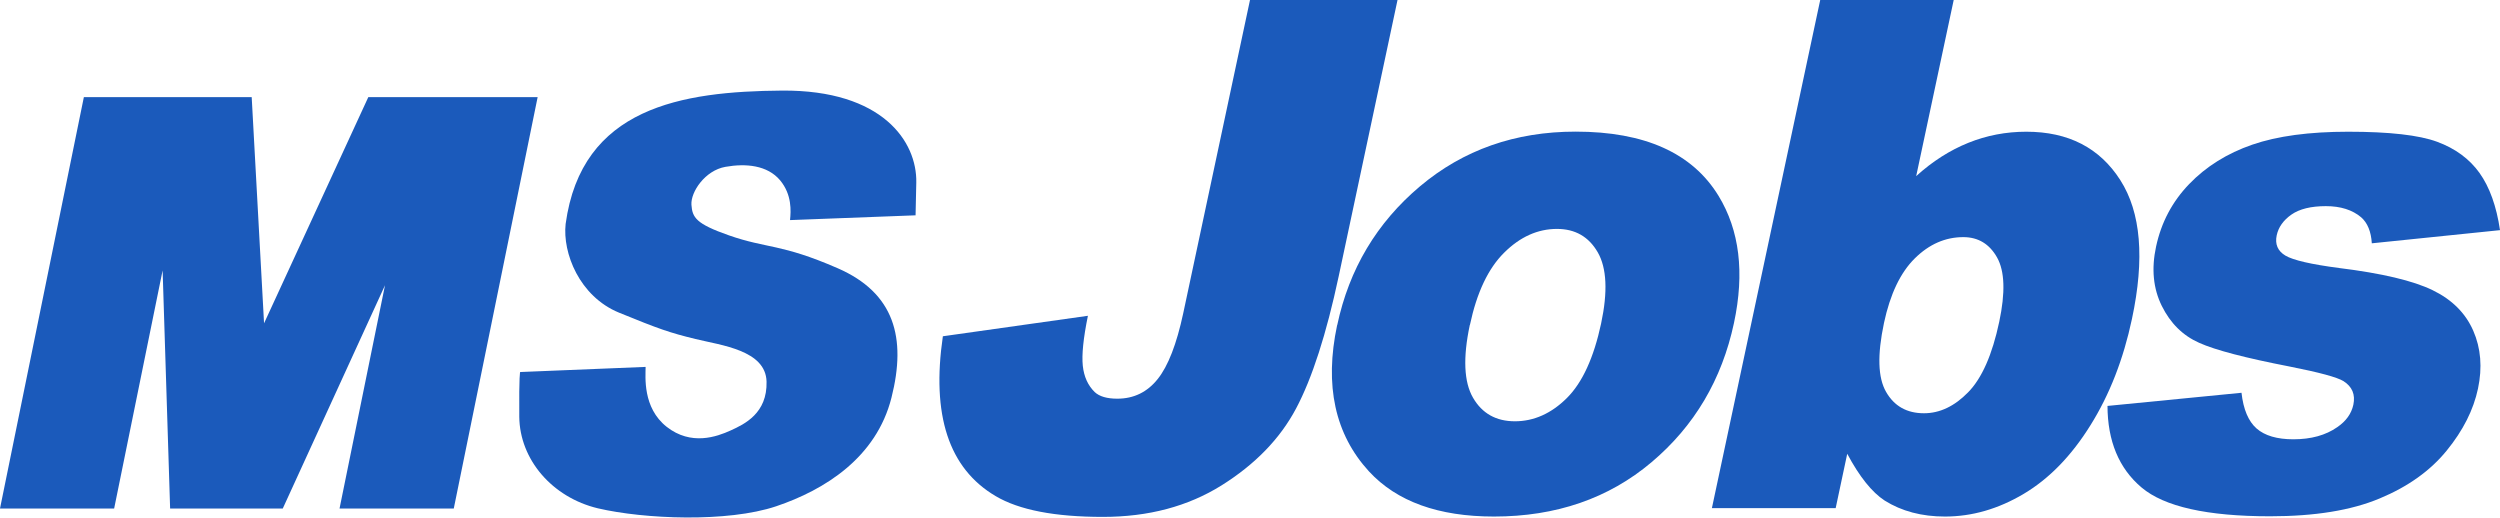
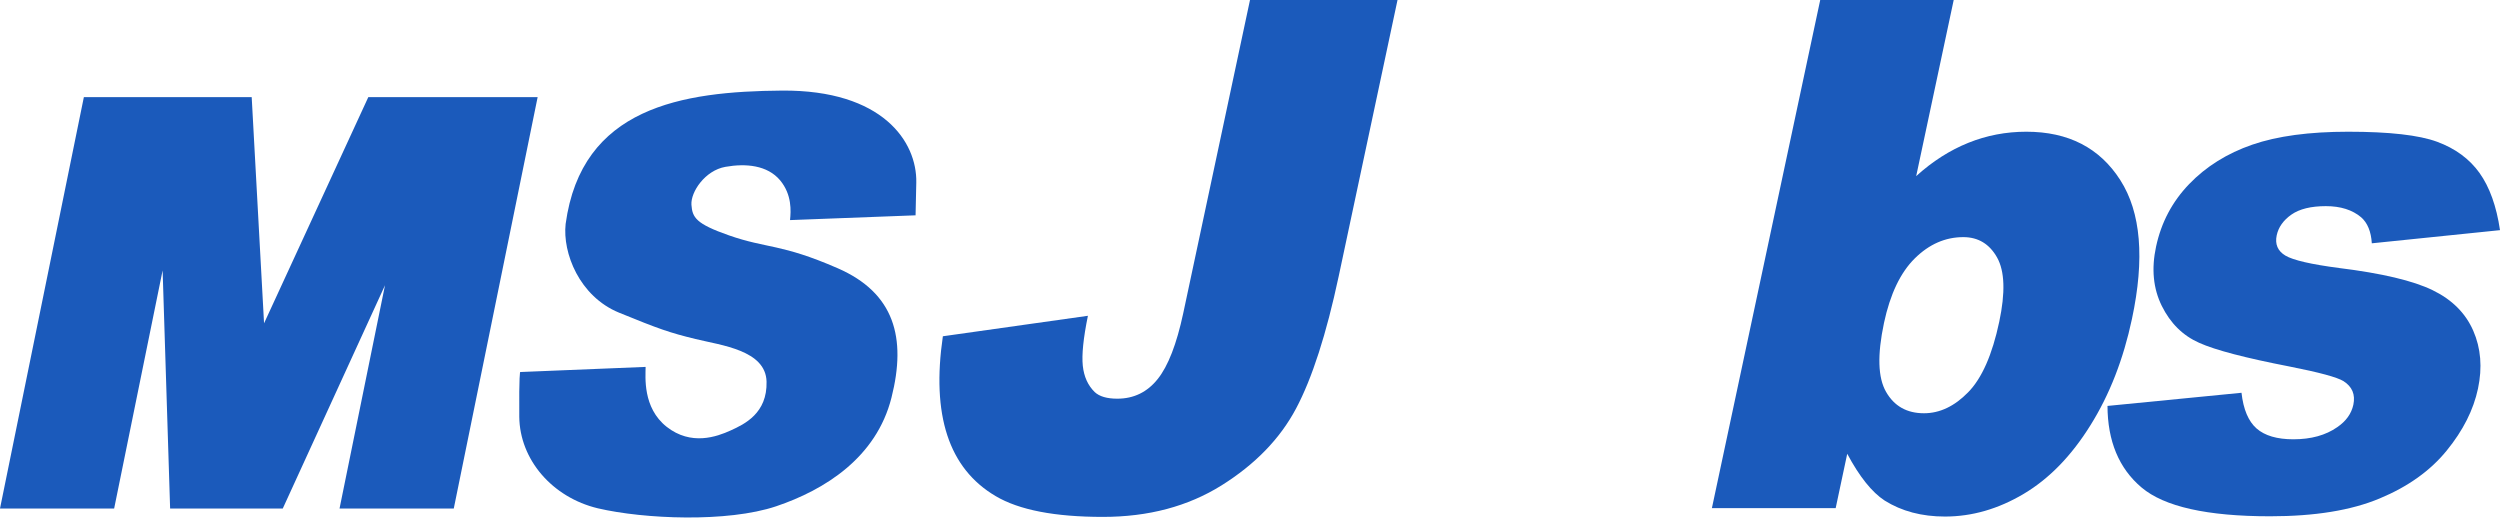
<svg xmlns="http://www.w3.org/2000/svg" id="_レイヤー_2" data-name="レイヤー 2" viewBox="0 0 283.18 58.64">
  <defs>
    <style>
      .cls-1 {
        fill: #1b5abb;
      }
    </style>
  </defs>
  <g id="_レイヤー_1-2" data-name="レイヤー 1">
    <g>
      <g>
        <path class="cls-1" d="M141.59,0h16.71l-6.66,31.28c-1.4,6.57-3.01,11.56-4.83,14.99-1.82,3.43-4.64,6.33-8.44,8.71-3.81,2.38-8.28,3.57-13.44,3.57-5.44,0-9.5-.78-12.16-2.36-2.66-1.57-4.48-3.87-5.47-6.89-.99-3.02-1.15-6.76-.5-11.21l16.43-2.32c-.52,2.54-.71,4.42-.58,5.66.13,1.23.58,2.23,1.35,2.98.53.5,1.39.75,2.56.75,1.86,0,3.39-.74,4.57-2.22,1.19-1.48,2.15-3.97,2.9-7.47L141.59,0Z" />
-         <path class="cls-1" d="M151.47,36.83c1.35-6.36,4.48-11.6,9.38-15.73,4.9-4.12,10.77-6.19,17.62-6.19,7.83,0,13.22,2.42,16.19,7.27,2.38,3.9,2.97,8.7,1.75,14.41-1.37,6.41-4.48,11.67-9.34,15.77-4.86,4.1-10.81,6.15-17.85,6.15-6.28,0-11-1.7-14.15-5.11-3.86-4.21-5.06-9.74-3.61-16.57ZM166.49,36.8c-.79,3.72-.67,6.47.36,8.25,1.03,1.78,2.61,2.67,4.75,2.67s4.12-.88,5.88-2.63c1.76-1.75,3.05-4.57,3.88-8.44.77-3.61.64-6.3-.38-8.07-1.02-1.77-2.56-2.65-4.62-2.65-2.18,0-4.18.9-5.98,2.69-1.81,1.79-3.1,4.52-3.88,8.19Z" />
        <path class="cls-1" d="M206.18,0h15.12l-4.25,19.95c1.85-1.68,3.82-2.93,5.9-3.77,2.08-.84,4.27-1.26,6.58-1.26,4.76,0,8.31,1.83,10.64,5.48,2.34,3.65,2.78,8.89,1.32,15.73-.97,4.56-2.53,8.57-4.7,12.04-2.16,3.47-4.68,6.06-7.56,7.77-2.88,1.71-5.85,2.57-8.92,2.57-2.62,0-4.9-.6-6.83-1.81-1.44-.94-2.86-2.71-4.24-5.3l-1.31,6.16h-14.02L206.18,0ZM213.4,36.6c-.76,3.59-.69,6.18.24,7.79.92,1.61,2.35,2.42,4.29,2.42,1.79,0,3.46-.79,5.01-2.38,1.55-1.58,2.73-4.25,3.52-7.99.7-3.3.62-5.72-.24-7.26-.86-1.54-2.14-2.32-3.83-2.32-2.04,0-3.87.8-5.5,2.41-1.63,1.61-2.79,4.05-3.49,7.32Z" />
        <path class="cls-1" d="M238.72,45.98l15.18-1.49c.21,1.89.78,3.23,1.71,4.05.93.81,2.32,1.22,4.16,1.22,2.01,0,3.67-.46,4.97-1.37,1-.68,1.61-1.53,1.83-2.55.24-1.15-.13-2.04-1.12-2.67-.72-.44-2.74-.99-6.09-1.65-4.99-.97-8.42-1.86-10.26-2.69-1.85-.82-3.26-2.22-4.23-4.18-.97-1.96-1.19-4.2-.65-6.71.59-2.75,1.84-5.11,3.76-7.1,1.92-1.99,4.3-3.47,7.13-4.45,2.83-.98,6.46-1.47,10.87-1.47,4.66,0,8.02.38,10.08,1.14,2.06.76,3.66,1.94,4.8,3.53,1.14,1.6,1.92,3.76,2.32,6.48l-14.52,1.49c-.08-1.33-.49-2.32-1.21-2.95-1-.84-2.33-1.26-4-1.26s-2.99.32-3.9.96c-.91.64-1.46,1.42-1.66,2.33-.22,1.02.11,1.79.98,2.31.87.52,2.9.99,6.1,1.41,4.85.6,8.38,1.44,10.58,2.51,2.2,1.07,3.73,2.6,4.6,4.59s1.04,4.17.54,6.55c-.51,2.41-1.69,4.75-3.54,7.02-1.85,2.28-4.38,4.09-7.6,5.43-3.22,1.35-7.35,2.02-12.41,2.02-7.14,0-11.99-1.09-14.56-3.26-2.57-2.17-3.85-5.26-3.86-9.27Z" />
      </g>
      <g>
        <polygon class="cls-1" points="53.38 11 47.97 11 41.72 11 29.91 36.62 28.51 11 22.44 11 17.82 11 9.5 11 0 57.6 12.93 57.6 18.42 30.63 19.27 57.6 20.27 57.6 31.05 57.6 32.03 57.6 43.61 32.31 38.46 57.6 51.4 57.6 60.9 11 53.38 11" />
        <path class="cls-1" d="M89.49,24.93l14.21-.54s0,.9.09-3.72c.09-4.61-3.8-10.49-15.2-10.41-11.39.09-22.72,1.9-24.52,15.11-.36,3.26,1.54,8.2,6.06,10.05,4.53,1.85,5.7,2.26,8.65,2.98,2.94.72,7.96,1.27,8.05,4.83.09,3.58-2.48,4.81-4.07,5.53-1.58.72-4.48,1.75-7.24-.41-2.76-2.18-2.39-5.7-2.39-6.79l-14.21.58s-.14.23-.1,5.07c.05,4.84,3.72,9.13,8.91,10.37,5.22,1.22,14.67,1.62,20.18-.23,5.52-1.86,11.36-5.52,13.07-12.31,1.72-6.79.33-11.86-6.1-14.66-6.43-2.8-8-2.21-12.31-3.72-3.74-1.31-4.15-2.02-4.25-3.47-.09-1.45,1.54-3.88,3.84-4.29,2.31-.41,4.76-.2,6.21,1.53,1.35,1.63,1.22,3.49,1.12,4.48Z" />
      </g>
    </g>
  </g>
</svg>